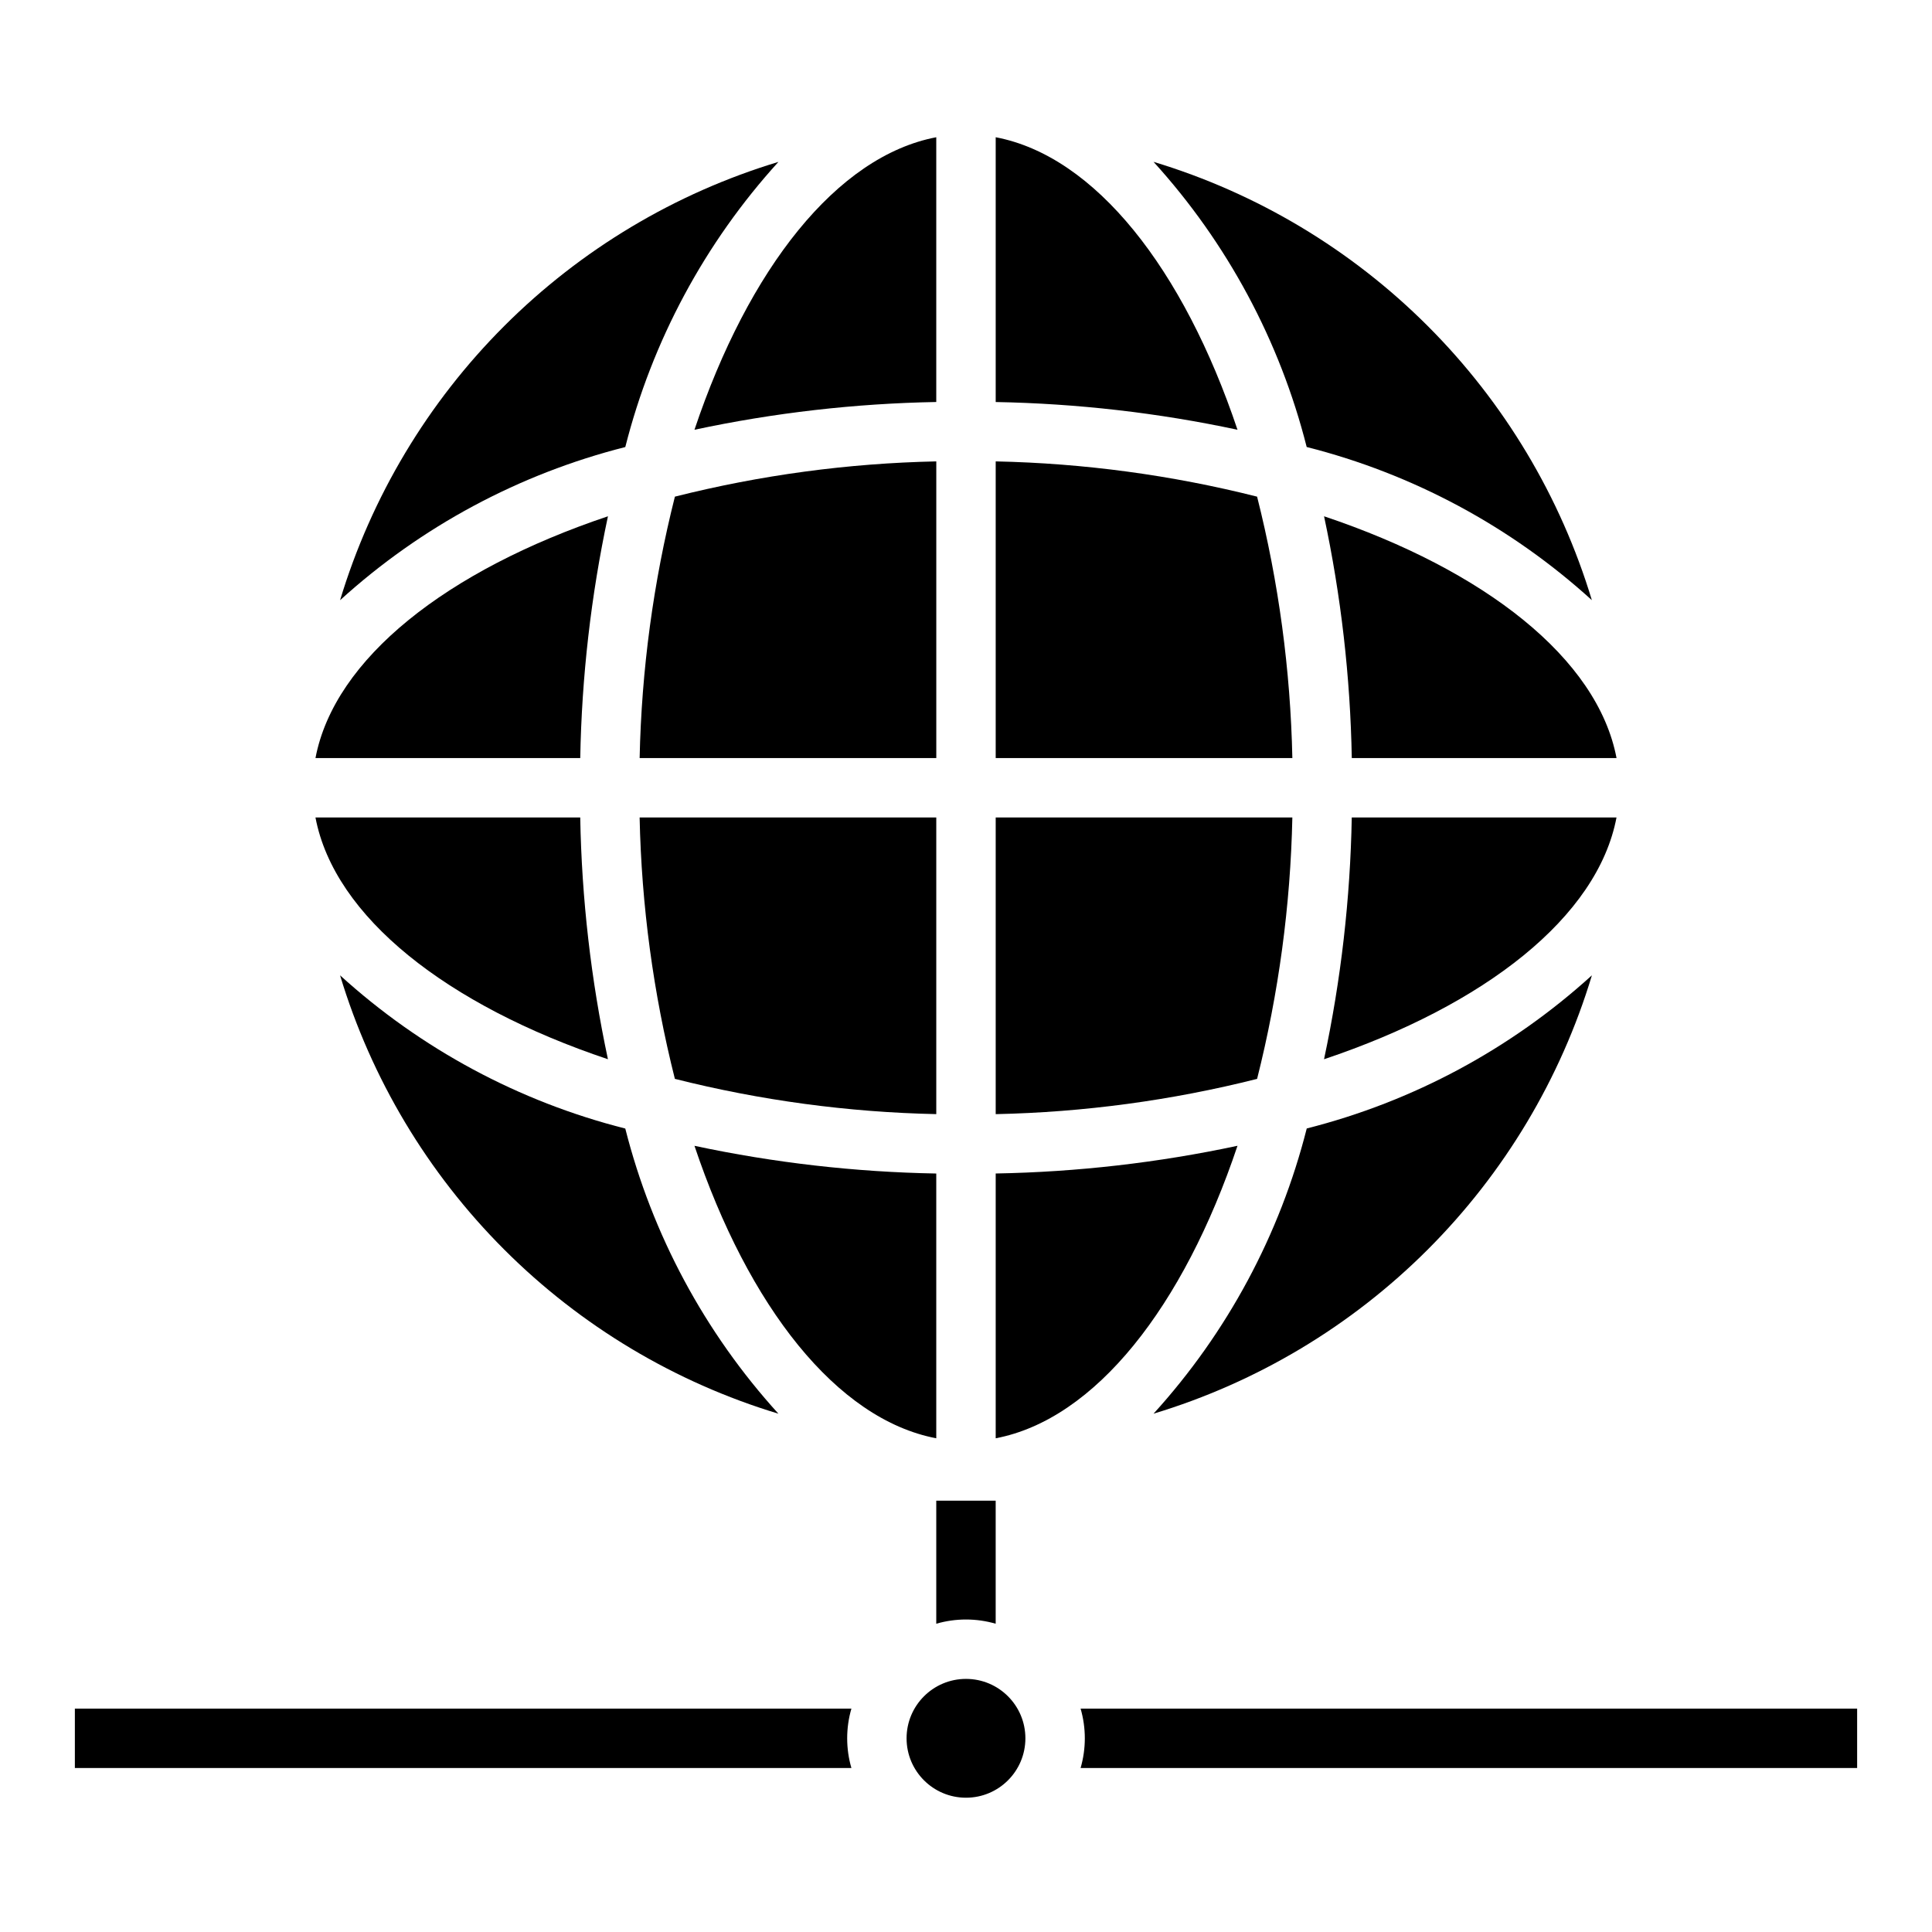
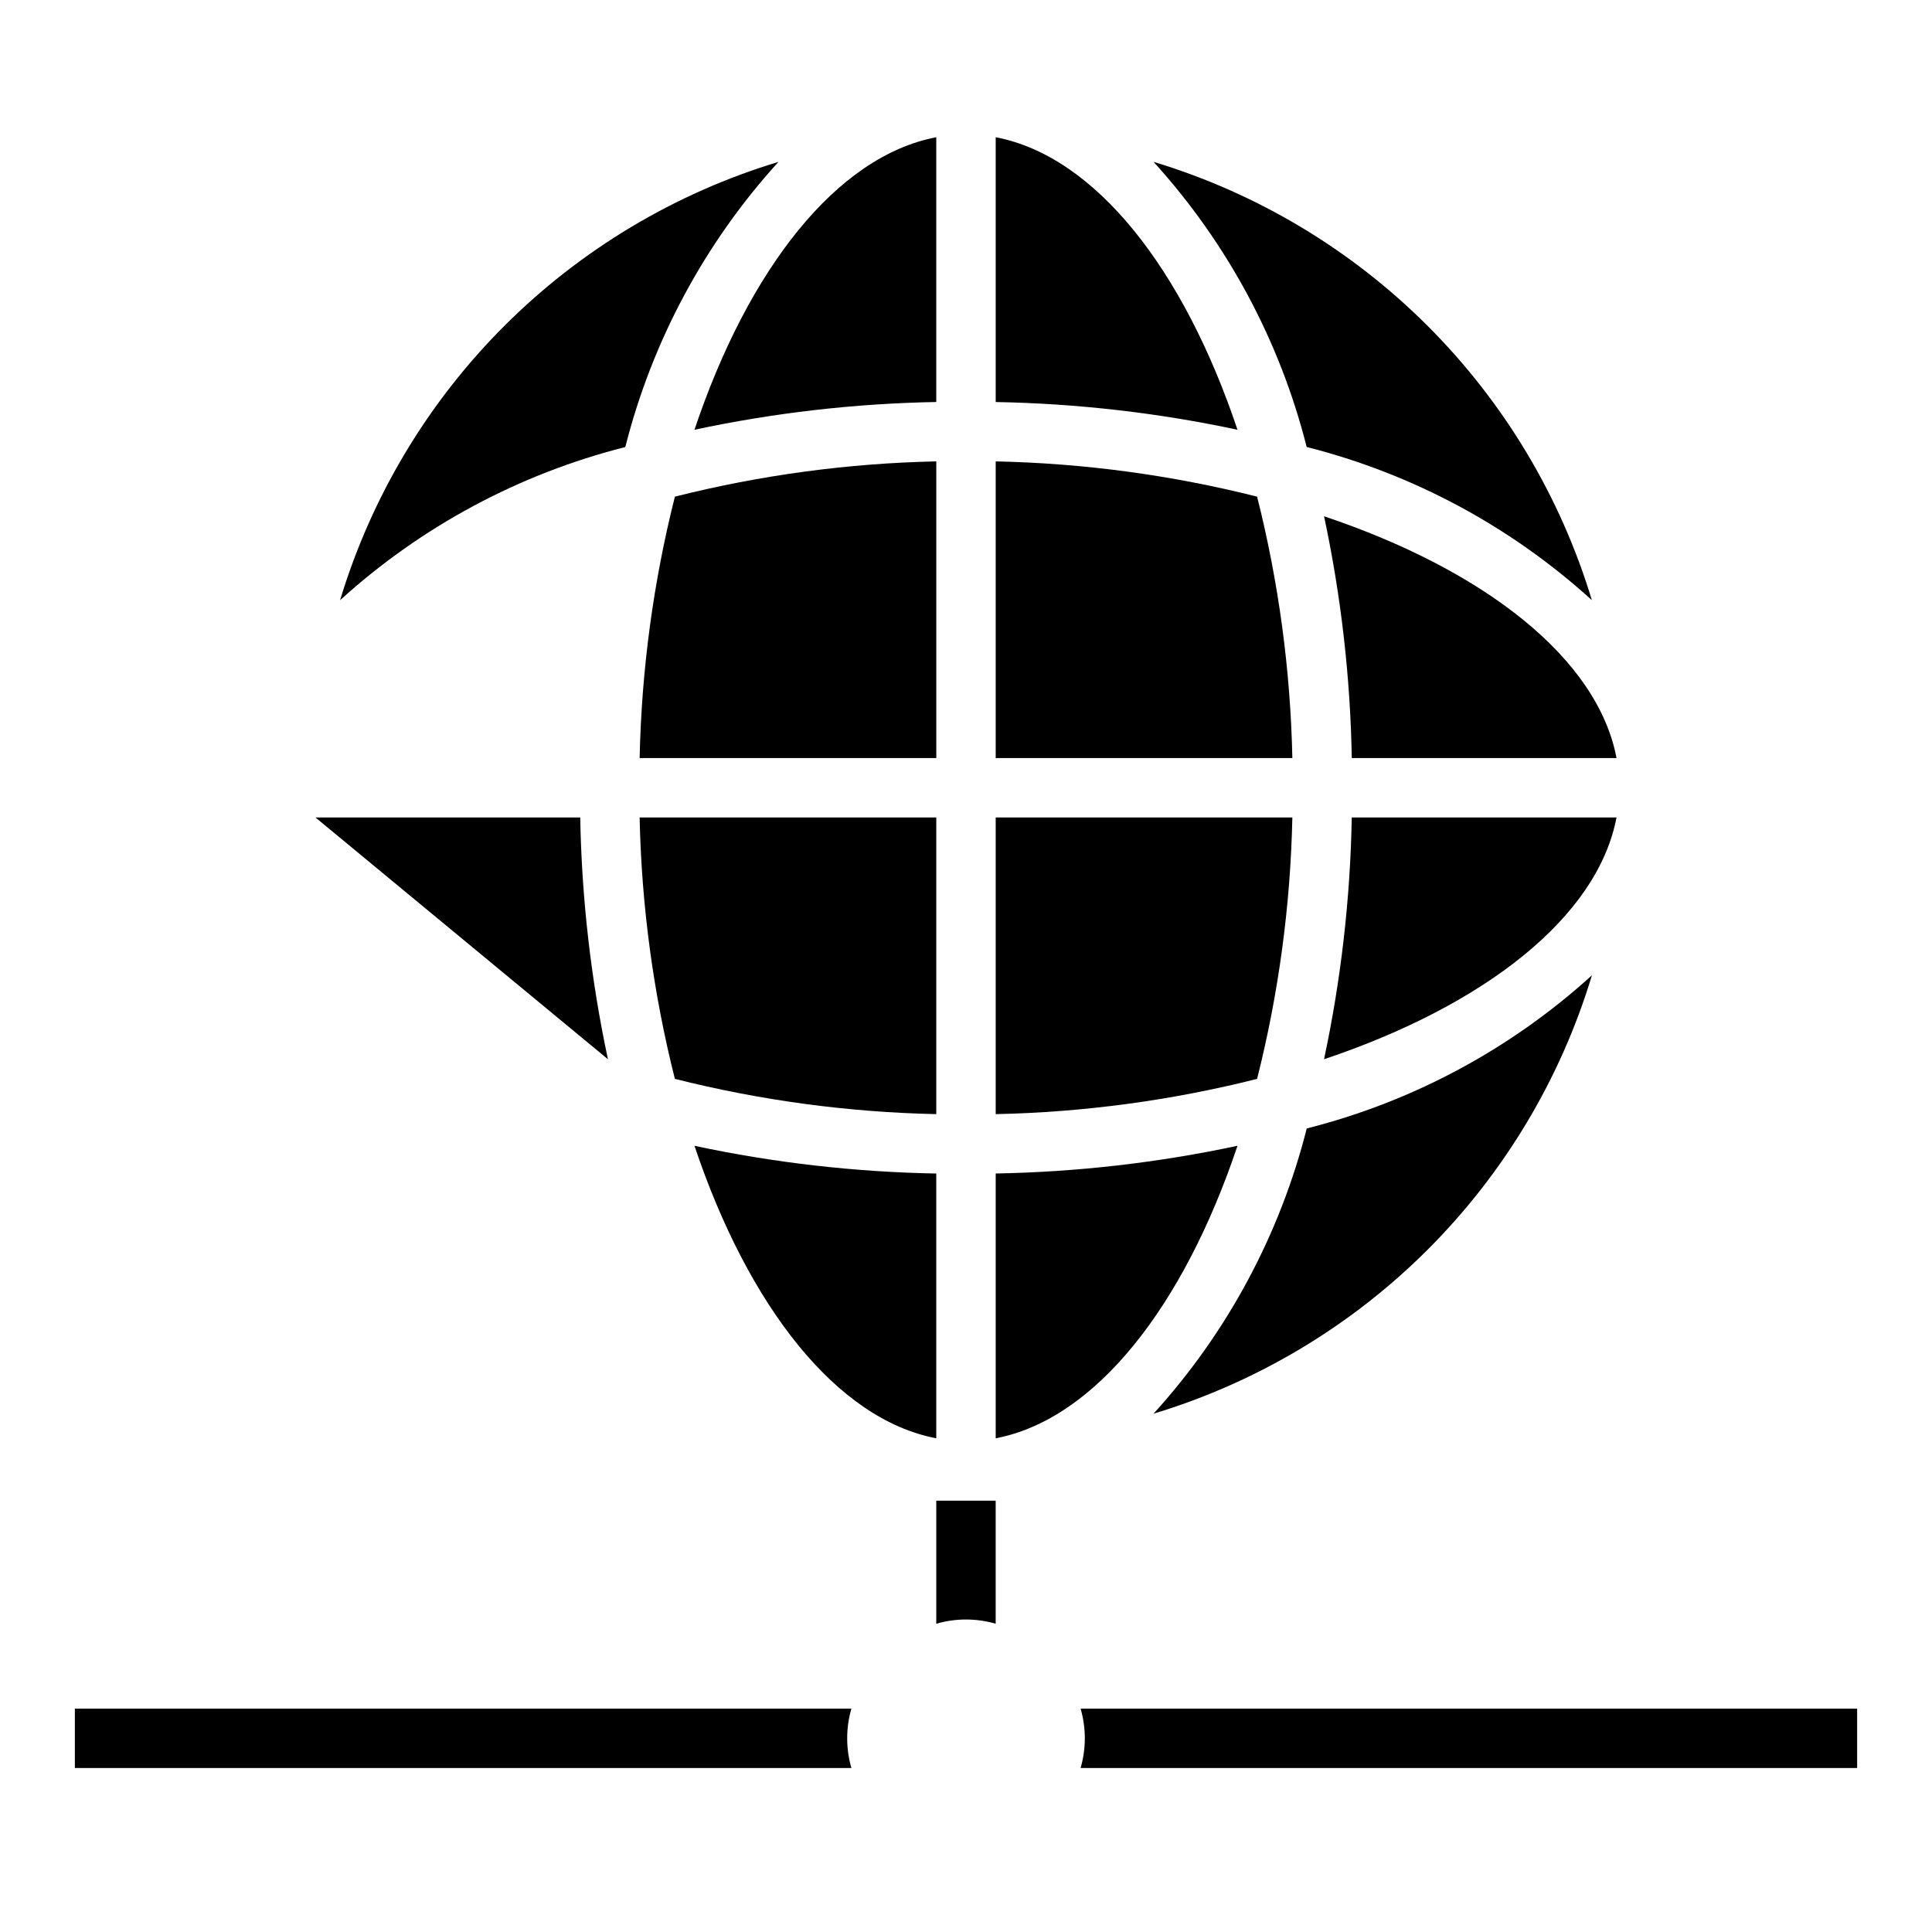
<svg xmlns="http://www.w3.org/2000/svg" fill="#000000" width="800px" height="800px" version="1.1" viewBox="144 144 512 512">
  <g>
    <path d="m407.87 344.89h78.617c-0.496-23.371-3.629-46.609-9.344-69.273-22.664-5.715-45.906-8.852-69.273-9.344z" />
    <path d="m407.87 180.37v70.172c21.547 0.391 43.004 2.848 64.078 7.348-14.289-42.605-37.684-72.504-64.078-77.52z" />
    <path d="m449.7 186.89c19.523 21.48 33.465 47.434 40.586 75.57 28.141 7.125 54.094 21.066 75.574 40.59-8.293-27.434-23.234-52.395-43.5-72.66s-45.227-35.211-72.66-43.5z" />
    <path d="m407.87 439.26c23.367-0.496 46.609-3.629 69.273-9.344 5.715-22.668 8.848-45.906 9.344-69.277h-78.617z" />
    <path d="m502.23 360.64c-0.391 21.543-2.848 43-7.348 64.07 42.598-14.285 72.496-37.672 77.508-64.07z" />
    <path d="m449.7 518.64c27.438-8.289 52.402-23.23 72.672-43.5s35.215-45.234 43.504-72.676c-21.48 19.527-47.434 33.465-75.574 40.59-7.125 28.145-21.07 54.105-40.602 75.586z" />
    <path d="m407.87 525.16c26.395-5.023 49.789-34.922 64.078-77.516-21.074 4.496-42.531 6.957-64.078 7.344z" />
    <path d="m494.89 280.82c4.5 21.07 6.957 42.527 7.348 64.07h70.16c-5.012-26.395-34.91-49.781-77.508-64.07z" />
    <path d="m313.51 344.89h78.617v-78.617c-23.367 0.492-46.605 3.629-69.273 9.344-5.715 22.664-8.848 45.902-9.344 69.273z" />
-     <path d="m234.12 402.47c8.289 27.441 23.23 52.406 43.5 72.676 20.27 20.27 45.234 35.211 72.672 43.5-19.523-21.477-33.461-47.43-40.586-75.57-28.148-7.125-54.105-21.07-75.586-40.605z" />
    <path d="m309.71 262.47c7.125-28.137 21.062-54.09 40.586-75.57-27.438 8.289-52.398 23.23-72.668 43.496-20.27 20.266-35.215 45.227-43.504 72.664 21.48-19.527 47.441-33.465 75.586-40.59z" />
-     <path d="m297.77 344.89c0.387-21.543 2.848-43 7.344-64.07-42.598 14.289-72.492 37.676-77.508 64.07z" />
    <path d="m392.12 180.37c-26.395 5.023-49.789 34.922-64.078 77.516v0.004c21.074-4.5 42.535-6.965 64.078-7.356z" />
-     <path d="m305.11 424.71c-4.496-21.07-6.957-42.527-7.344-64.07h-70.164c5.016 26.398 34.91 49.785 77.508 64.07z" />
+     <path d="m305.11 424.71c-4.496-21.07-6.957-42.527-7.344-64.07h-70.164z" />
    <path d="m392.12 525.16v-70.164c-21.543-0.387-43.004-2.848-64.078-7.344 14.289 42.594 37.684 72.492 64.078 77.508z" />
    <path d="m322.85 429.91c22.668 5.715 45.906 8.848 69.273 9.344v-78.621h-78.617c0.496 23.371 3.629 46.609 9.344 69.277z" />
    <path d="m636.16 596.8h-205.79c1.492 5.141 1.492 10.602 0 15.742h205.79z" />
    <path d="m369.63 596.8h-205.79v15.742h205.79c-1.492-5.141-1.492-10.602 0-15.742z" />
    <path d="m392.12 541.7v32.605c5.144-1.492 10.602-1.492 15.746 0v-32.605" />
-     <path d="m415.74 604.67c0 8.695-7.047 15.742-15.742 15.742s-15.746-7.047-15.746-15.742 7.051-15.746 15.746-15.746 15.742 7.051 15.742 15.746" />
  </g>
</svg>